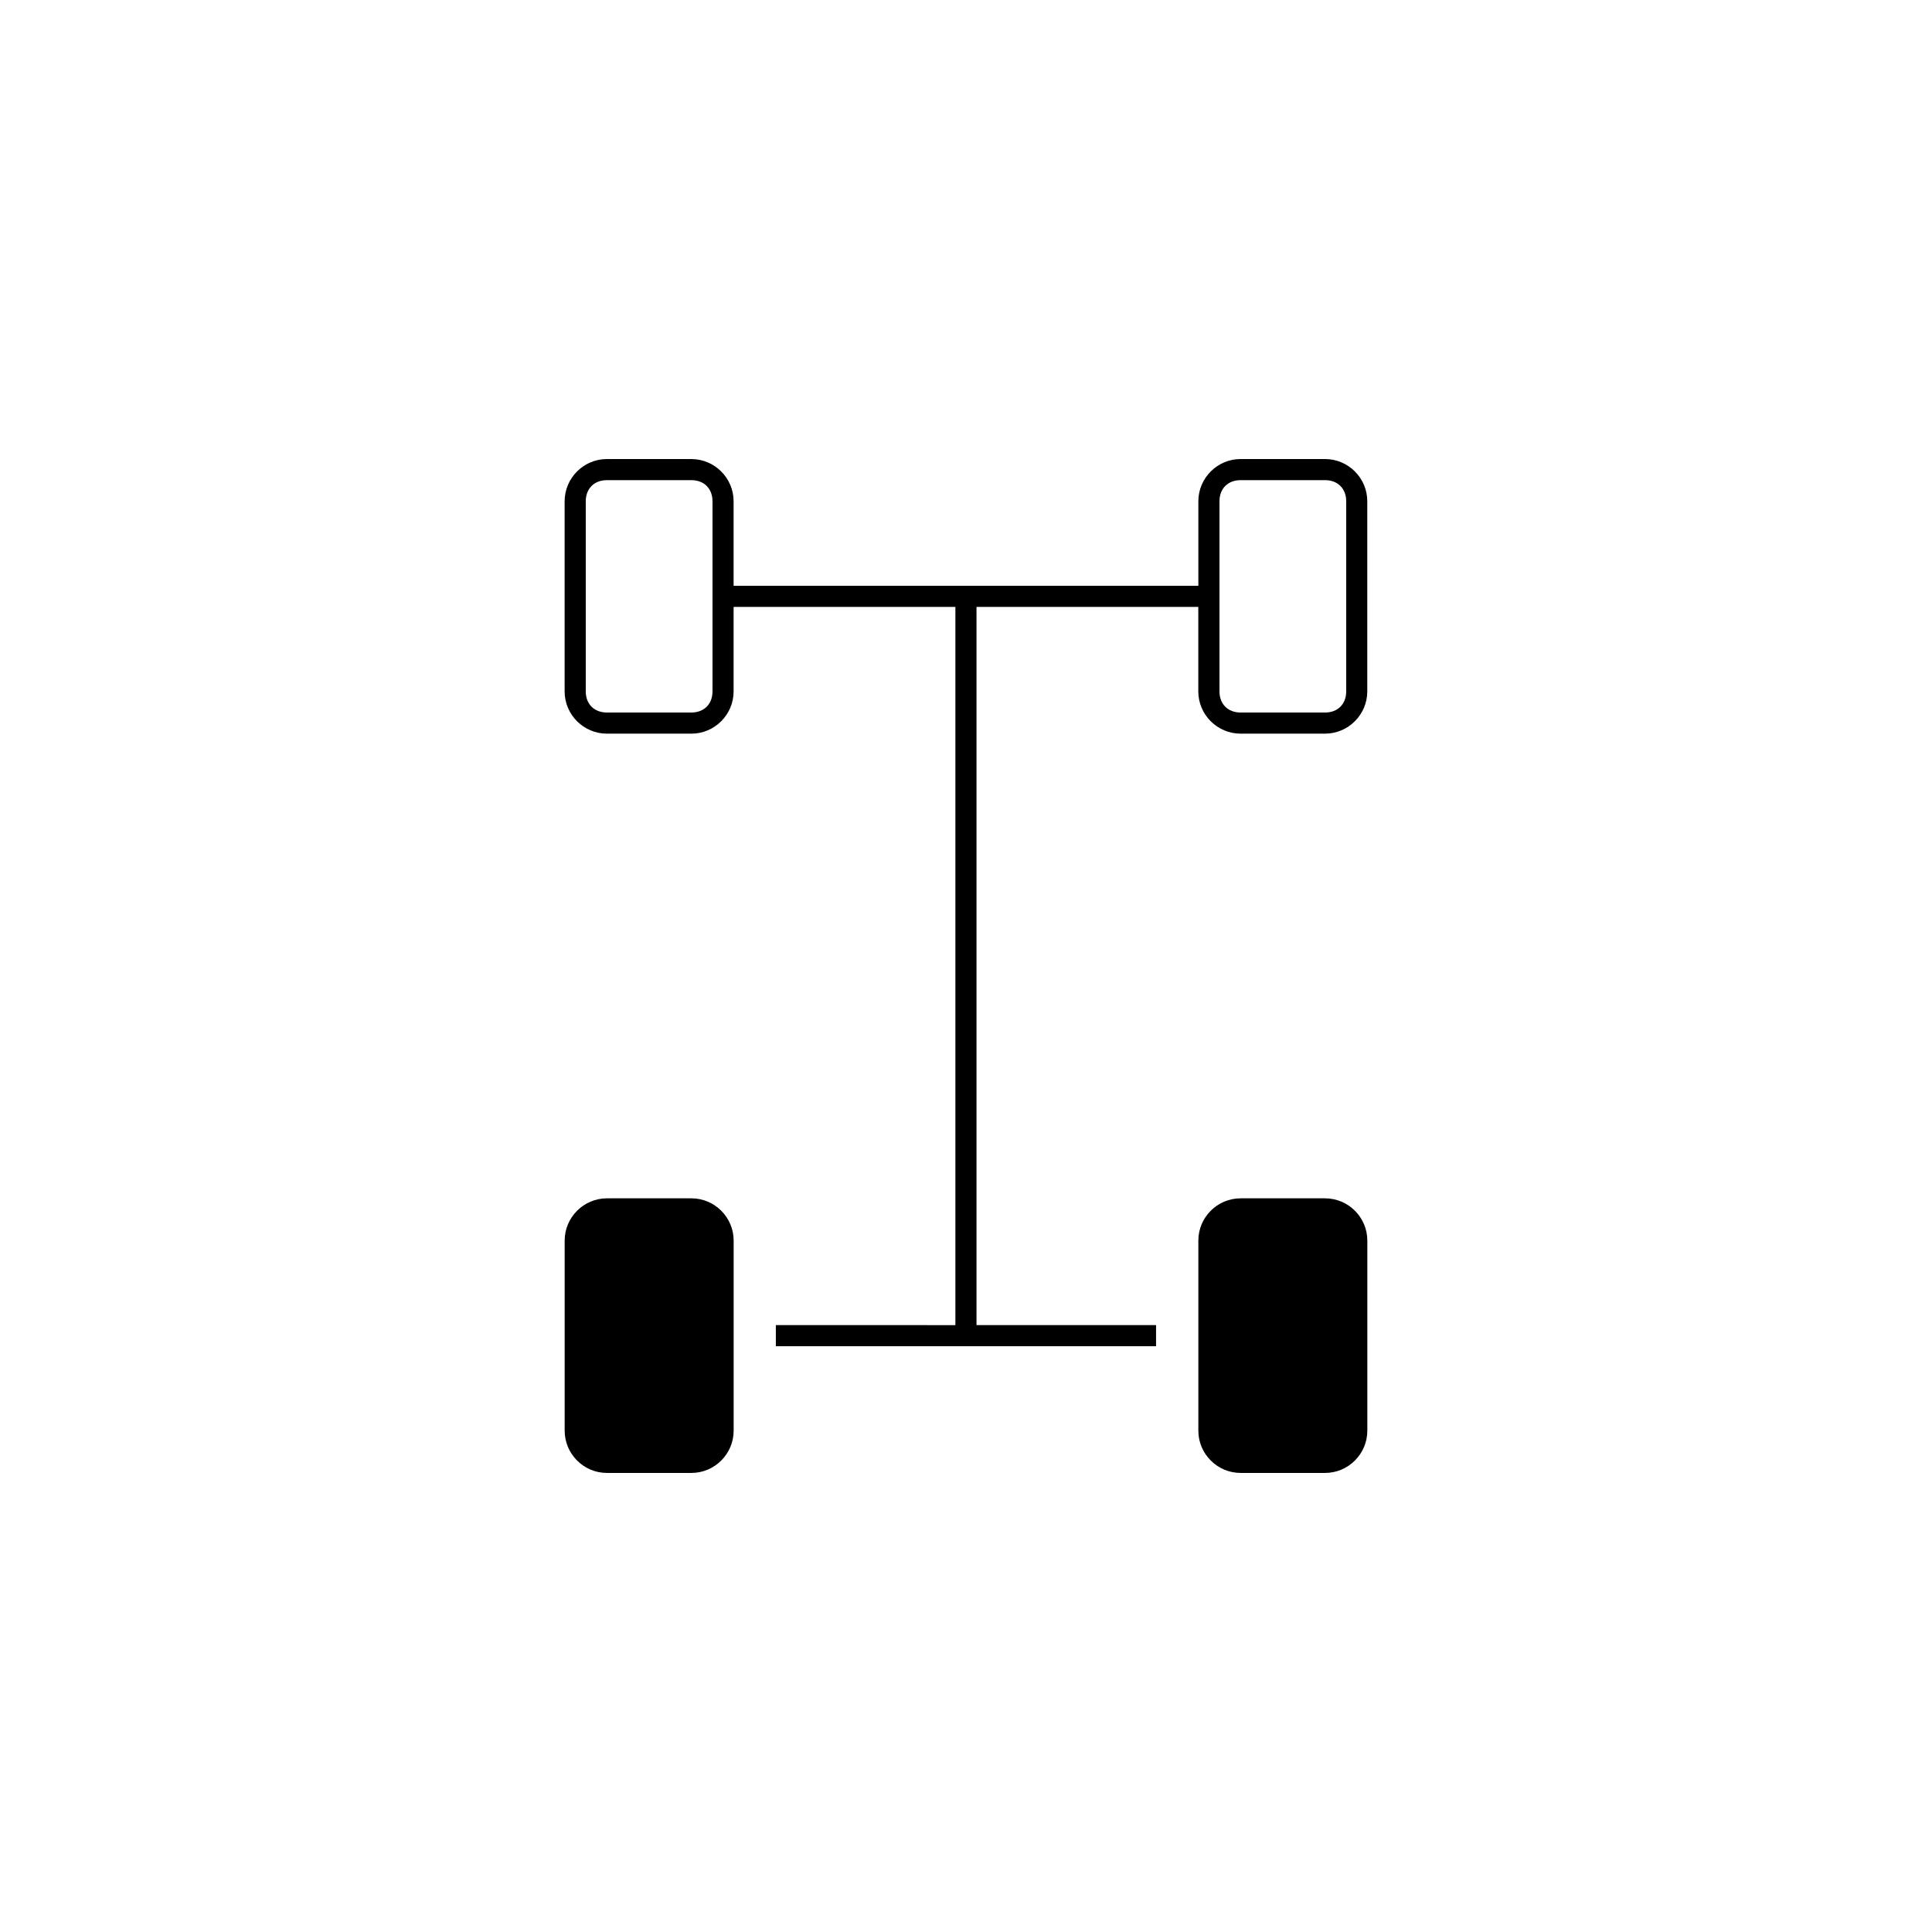
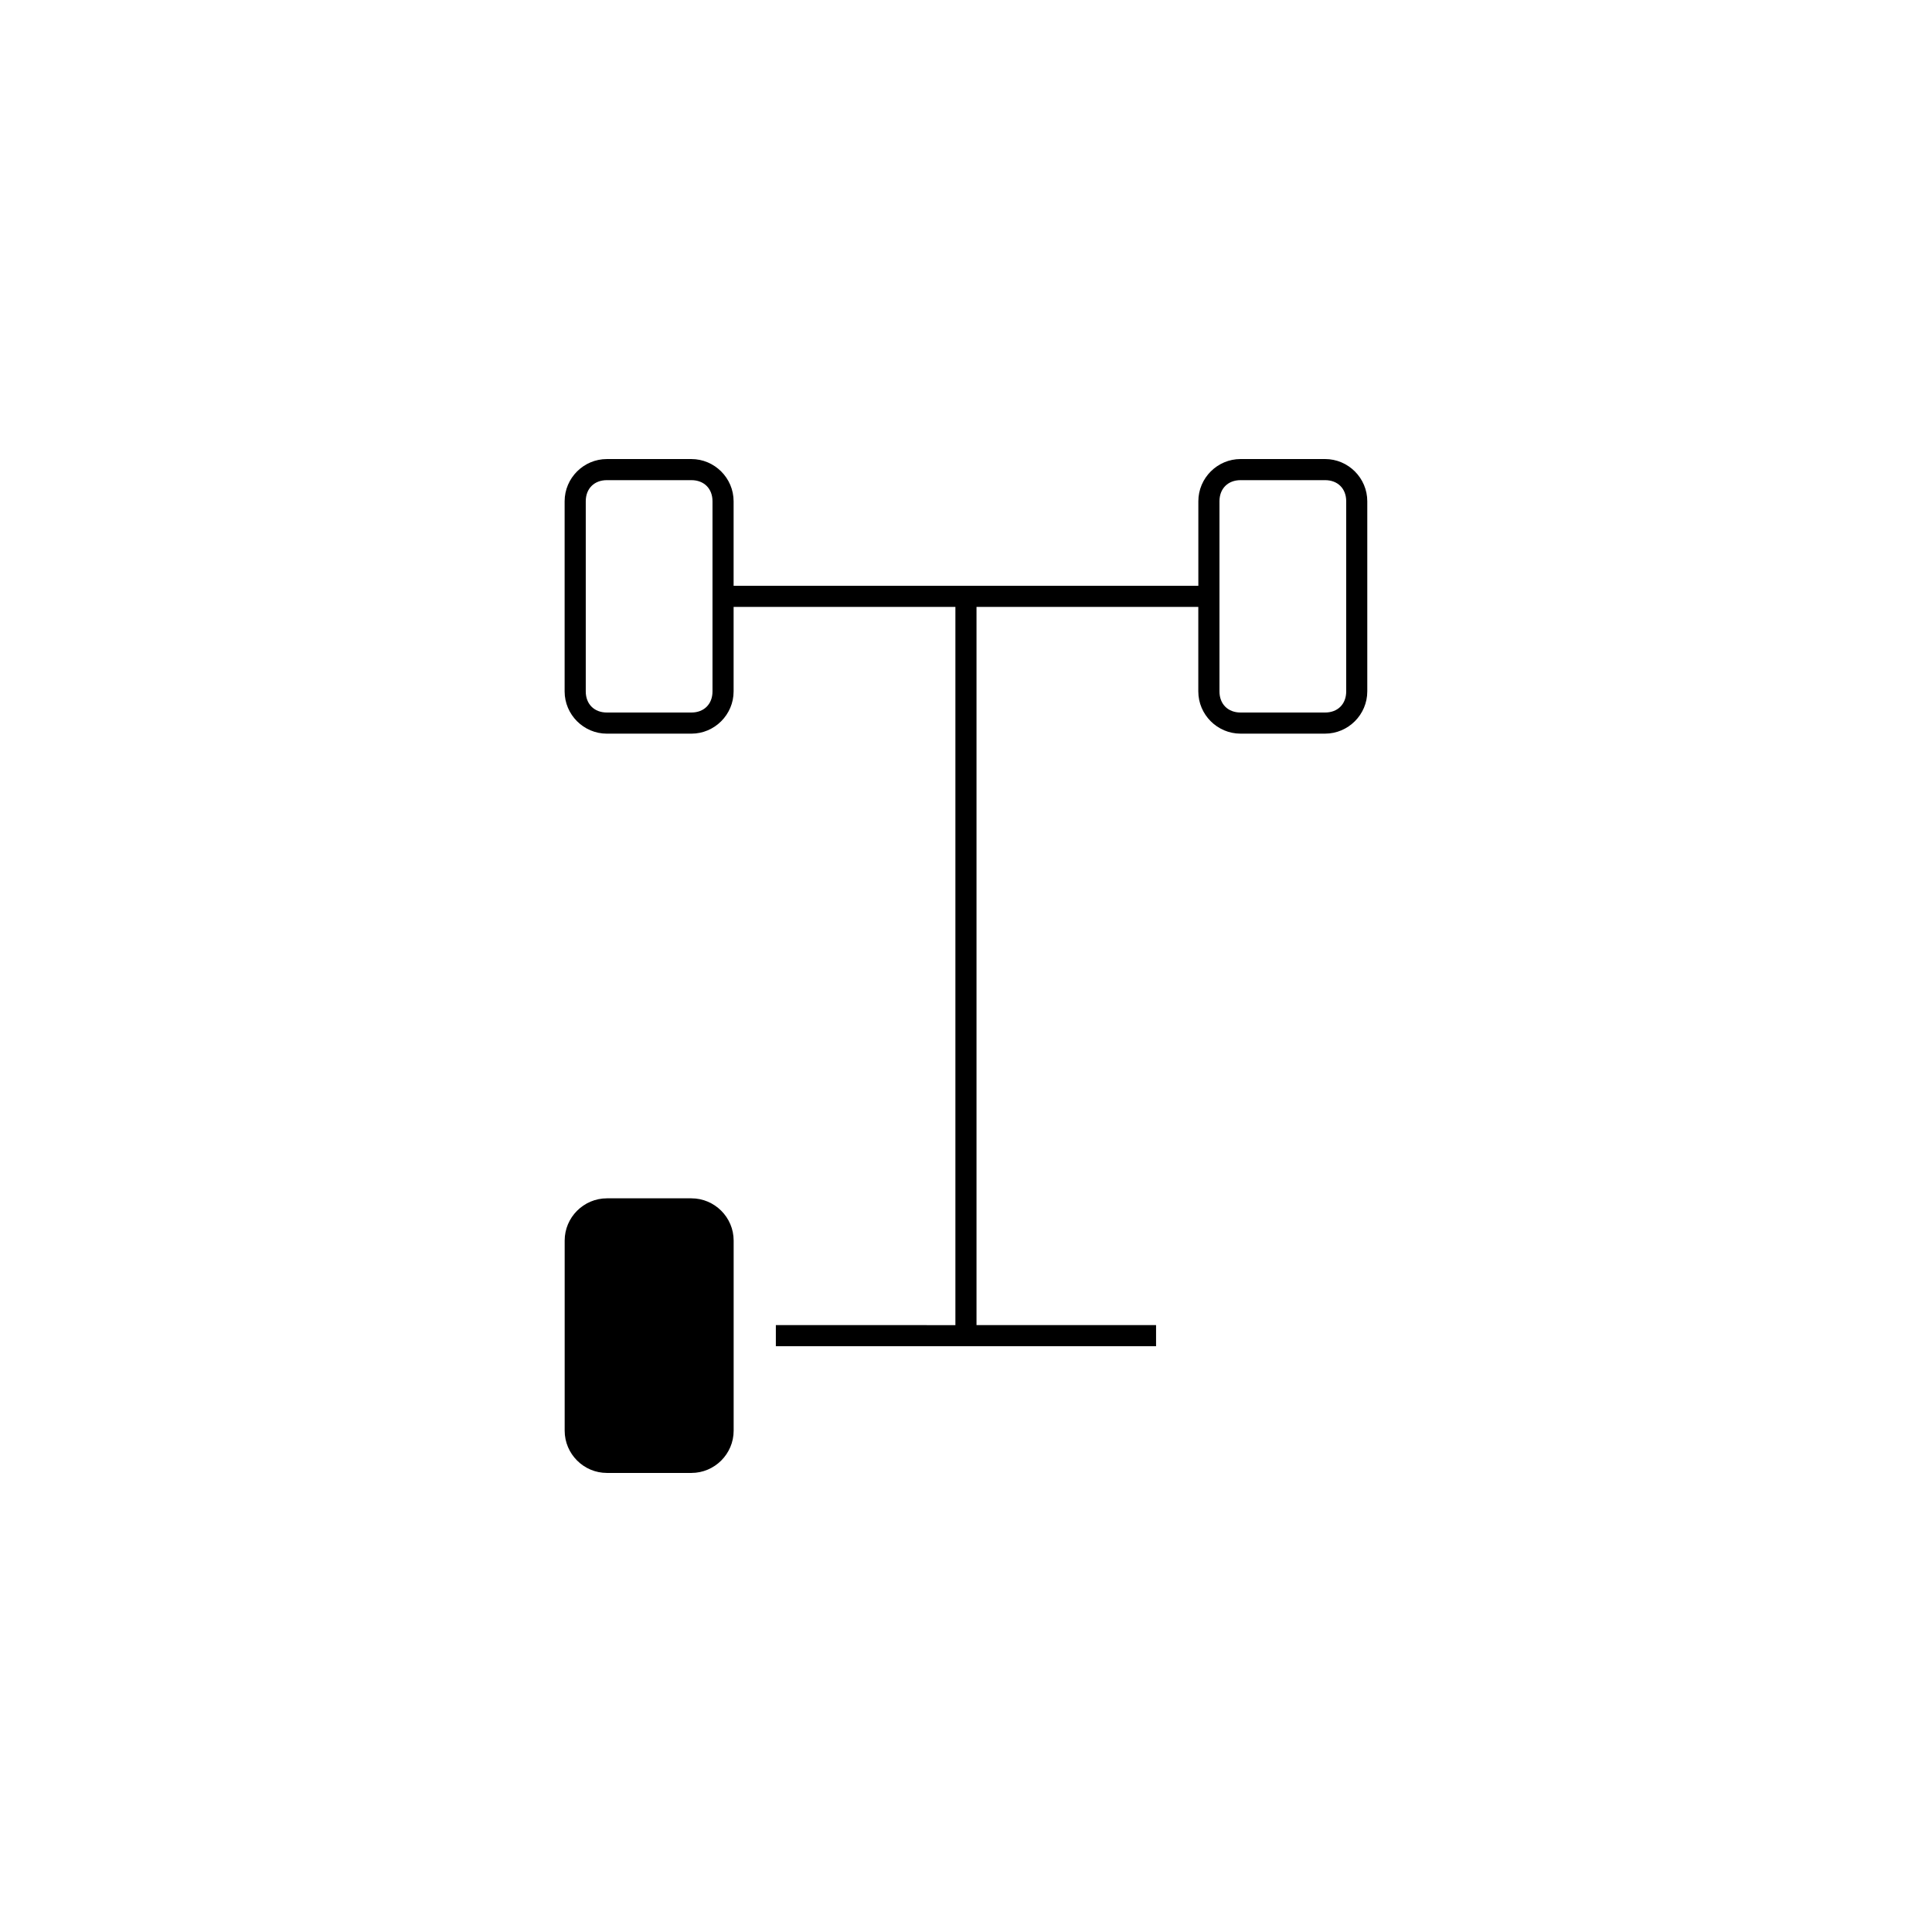
<svg xmlns="http://www.w3.org/2000/svg" fill="#000000" width="800px" height="800px" version="1.1" viewBox="144 144 512 512">
  <g>
    <path d="m327.23 461.57h-22.391c-6.156 0-11.195 5.039-11.195 11.195v50.383c0 6.156 5.039 11.195 11.195 11.195h22.391c6.156 0 11.195-5.039 11.195-11.195v-50.383c0-6.156-5.039-11.195-11.195-11.195z" />
    <path d="m495.16 265.65h-22.391c-6.156 0-11.195 5.039-11.195 11.195v22.391l-123.16 0.004v-22.391c0-6.156-5.039-11.195-11.195-11.195h-22.391c-6.156 0-11.195 5.039-11.195 11.195v50.383c0 6.156 5.039 11.195 11.195 11.195h22.391c6.156 0 11.195-5.039 11.195-11.195v-22.391h58.777v190.33l-47.582-0.004v5.598h100.76v-5.598h-47.582v-190.33h58.777v22.391c0 6.156 5.039 11.195 11.195 11.195h22.391c6.156 0 11.195-5.039 11.195-11.195v-50.383c0.004-6.156-5.035-11.195-11.191-11.195zm-162.34 61.578c0 3.359-2.238 5.598-5.598 5.598h-22.391c-3.359 0-5.598-2.238-5.598-5.598v-50.383c0-3.359 2.238-5.598 5.598-5.598h22.391c3.359 0 5.598 2.238 5.598 5.598zm167.94 0c0 3.359-2.238 5.598-5.598 5.598h-22.391c-3.359 0-5.598-2.238-5.598-5.598v-50.383c0-3.359 2.238-5.598 5.598-5.598h22.391c3.359 0 5.598 2.238 5.598 5.598z" />
-     <path d="m495.16 461.57h-22.391c-6.156 0-11.195 5.039-11.195 11.195v50.383c0 6.156 5.039 11.195 11.195 11.195h22.391c6.156 0 11.195-5.039 11.195-11.195v-50.383c0-6.156-5.039-11.195-11.195-11.195z" />
  </g>
</svg>